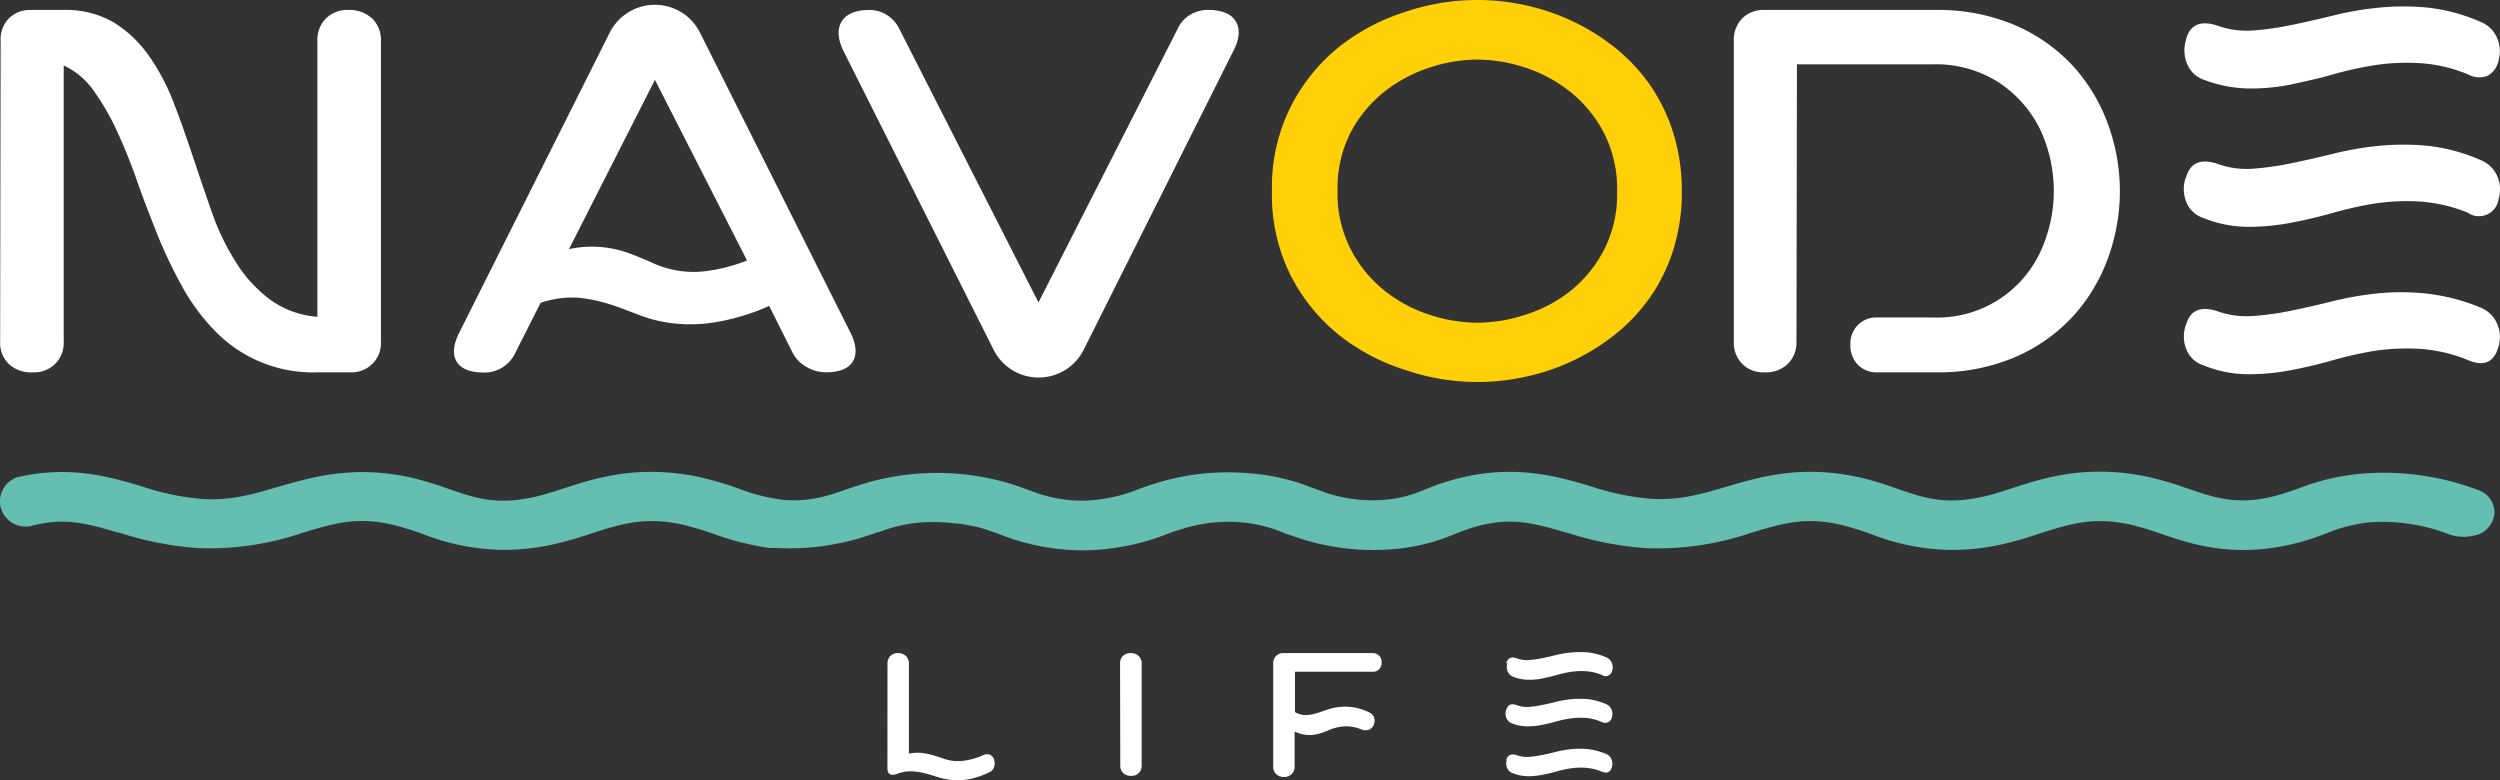
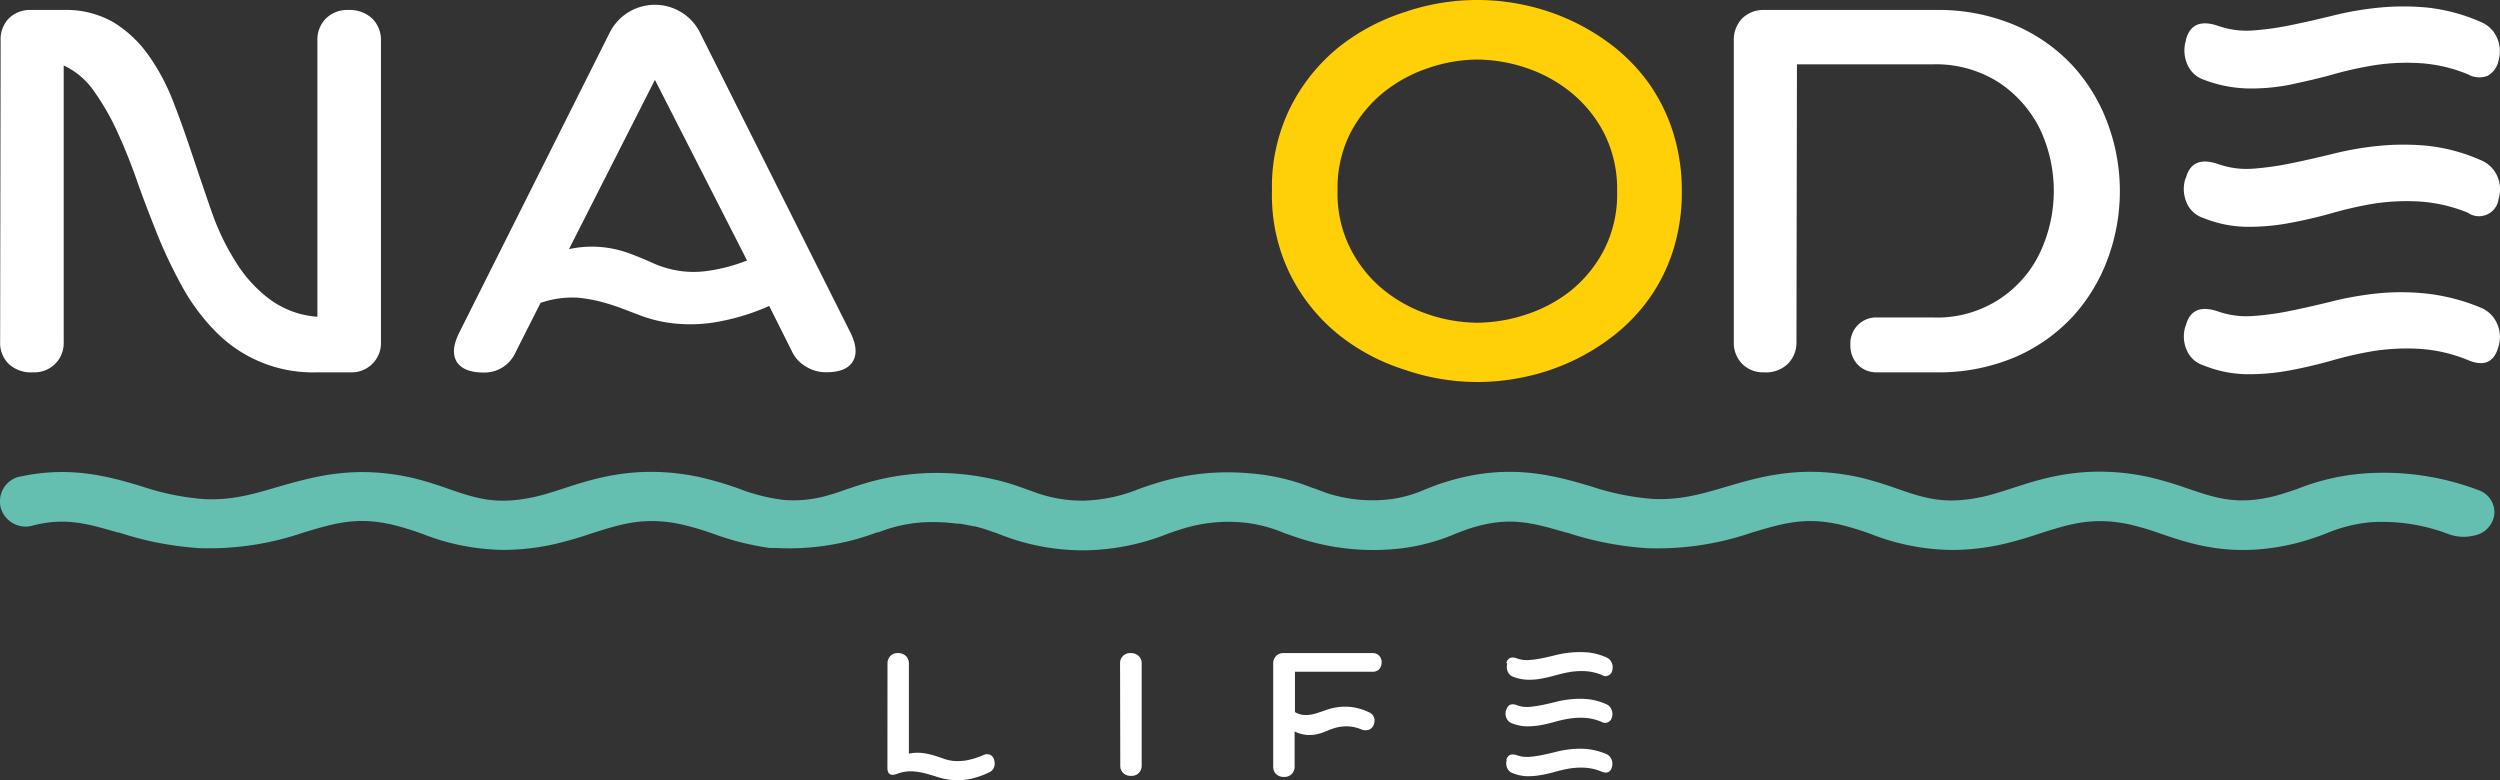
<svg xmlns="http://www.w3.org/2000/svg" id="Слой_1" data-name="Слой 1" viewBox="0 0 356.34 111.21">
  <rect x="0" y="0" width="356.34" height="111.21" fill="#333333" stroke="none" />
  <defs>
    <style>.cls-1{fill:#fff;}.cls-2{fill:#ffd008;}.cls-3{fill:#65bfb0;}</style>
  </defs>
  <title>navode-08-2</title>
  <path class="cls-1" d="M.07,5.78A4.29,4.29,0,0,1,1.22,2.64,4.29,4.29,0,0,1,4.4,1.42H9a13.56,13.56,0,0,1,7.18,1.77,17.09,17.09,0,0,1,5,4.73,30.06,30.06,0,0,1,3.58,6.8c1,2.53,1.88,5.13,2.77,7.78s1.78,5.28,2.69,7.88a34.52,34.52,0,0,0,3.39,7,19.5,19.5,0,0,0,4.76,5.24,13,13,0,0,0,6.85,2.53V5.78a4.27,4.27,0,0,1,1.21-3.14,4.32,4.32,0,0,1,3.2-1.22,4.73,4.73,0,0,1,3.4,1.22,4.25,4.25,0,0,1,1.25,3.14V48.72a4.17,4.17,0,0,1-4,4.35H45.22a19.39,19.39,0,0,1-14.69-6,29,29,0,0,1-4.61-6.27,69.44,69.44,0,0,1-3.5-7.34c-1-2.53-2-5.07-2.88-7.6S17.71,21,16.7,18.78A35,35,0,0,0,13.38,13,10.79,10.79,0,0,0,9.06,9.33V48.72a4.16,4.16,0,0,1-4,4.35H4.63A4.62,4.62,0,0,1,1.2,51.85,4.18,4.18,0,0,1,0,48.72Z" transform="translate(0.02 0)" />
  <path class="cls-1" d="M86.91,4.6a7.21,7.21,0,0,1,9.71-3.12h0l.48.27a7.09,7.09,0,0,1,2.62,2.84l21.5,42.86c.84,1.72.93,3.09.3,4.1s-1.9,1.51-3.77,1.51a5.38,5.38,0,0,1-2.84-.78,4.83,4.83,0,0,1-2-2.1l-3.29-6.57a31.89,31.89,0,0,1-8,2.37,21.93,21.93,0,0,1-6,.07,19.75,19.75,0,0,1-4.72-1.22c-1.36-.51-2.72-1.07-4.17-1.51a21.92,21.92,0,0,0-4.39-.89,13.9,13.9,0,0,0-5.31.74l-3.54,7a4.85,4.85,0,0,1-4.55,2.93c-1.92,0-3.2-.51-3.84-1.51s-.54-2.38.3-4.1ZM81.08,35.51a15.36,15.36,0,0,1,8.67.63c1.11.41,2.18.86,3.21,1.32a14.38,14.38,0,0,0,3.39,1.07,13.66,13.66,0,0,0,4.28.11,24.41,24.41,0,0,0,5.83-1.51L93.33,11.38Z" transform="translate(0.02 0)" />
-   <path class="cls-1" d="M147.92,53.81a7.16,7.16,0,0,1-6.29-3.91L120.27,7.4q-1.33-2.64-.33-4.32c.66-1.1,2-1.66,4-1.66a4.64,4.64,0,0,1,2.43.7,4.92,4.92,0,0,1,1.7,1.81L148,43.11l19.84-39a4.46,4.46,0,0,1,1.77-2,5,5,0,0,1,2.51-.7c2,0,3.36.55,4,1.63s.56,2.48-.33,4.2L154.42,49.9a7.16,7.16,0,0,1-6.28,3.91Z" transform="translate(0.02 0)" />
  <path class="cls-2" d="M239.7,27.25a27.28,27.28,0,0,1-1.22,8.37,24.88,24.88,0,0,1-3.35,6.82,25.56,25.56,0,0,1-5,5.28,30.92,30.92,0,0,1-12.8,6,31.71,31.71,0,0,1-17.08-1,29.32,29.32,0,0,1-9.45-5,26,26,0,0,1-6.86-8.48,25.57,25.57,0,0,1-2.66-12,25.57,25.57,0,0,1,2.66-12,26.14,26.14,0,0,1,6.86-8.52,29.62,29.62,0,0,1,9.41-5,31.91,31.91,0,0,1,17.08-1,31.17,31.17,0,0,1,12.8,6,26.07,26.07,0,0,1,5,5.28,25.46,25.46,0,0,1,3.35,6.82A27.7,27.7,0,0,1,239.7,27.25Zm-9.22,0A17.65,17.65,0,0,0,228.63,19a18.42,18.42,0,0,0-4.73-5.83,20.44,20.44,0,0,0-6.41-3.5,22.21,22.21,0,0,0-7-1.18,21.81,21.81,0,0,0-6.93,1.21,20.48,20.48,0,0,0-6.42,3.5,18.39,18.39,0,0,0-4.72,5.83,17.38,17.38,0,0,0-1.79,8.2,17.24,17.24,0,0,0,1.84,8.22,18.1,18.1,0,0,0,4.71,5.86,20.31,20.31,0,0,0,6.42,3.51A22.18,22.18,0,0,0,210.54,46a22.55,22.55,0,0,0,7-1.18A20.2,20.2,0,0,0,224,41.33a18.35,18.35,0,0,0,4.67-5.83A17.49,17.49,0,0,0,230.48,27.25Z" transform="translate(0.02 0)" />
  <path class="cls-1" d="M275.8,1.42a28.08,28.08,0,0,1,11.51,2.22,24.35,24.35,0,0,1,8.23,5.86,25,25,0,0,1,4.94,8.3,27.74,27.74,0,0,1,0,18.89,25,25,0,0,1-4.94,8.3,24.38,24.38,0,0,1-8.23,5.87,27.91,27.91,0,0,1-11.51,2.21h-8.26A3.68,3.68,0,0,1,264.8,52a3.93,3.93,0,0,1-1.07-2.92,3.67,3.67,0,0,1,3.5-3.83h8.23a16.19,16.19,0,0,0,15.34-9.34,20.69,20.69,0,0,0,0-17.41A17,17,0,0,0,285,11.83a16.62,16.62,0,0,0-9.59-2.66h-19.3l-.07,39.55a4.24,4.24,0,0,1-1.22,3.13,4.43,4.43,0,0,1-3.35,1.22,4.2,4.2,0,0,1-3.18-1.22,4.28,4.28,0,0,1-1.18-3.13V5.78a4.36,4.36,0,0,1,1.18-3.14,4.29,4.29,0,0,1,3.18-1.22Z" transform="translate(0.02 0)" />
  <path class="cls-1" d="M311.56,5.63q.88-3.24,4.65-1.92a12.2,12.2,0,0,0,4.94.63,41.73,41.73,0,0,0,5.46-.78c1.92-.39,3.91-.85,6-1.36a44.15,44.15,0,0,1,6.45-1.11,35.59,35.59,0,0,1,7,0,25.86,25.86,0,0,1,7.57,2.06,4.26,4.26,0,0,1,2.24,2.18,4.68,4.68,0,0,1,.26,3.21,3.21,3.21,0,0,1-1.55,2.25,3.24,3.24,0,0,1-2.8-.18A21.24,21.24,0,0,0,344.85,9a30.36,30.36,0,0,0-6.39.29,52.22,52.22,0,0,0-6,1.33c-2,.57-4,1-6,1.44a28.82,28.82,0,0,1-6,.55,18.67,18.67,0,0,1-6.31-1.23,3.92,3.92,0,0,1-2.4-2.21,4.94,4.94,0,0,1-.18-3.47Zm0,19.7q.88-3.25,4.65-1.92a12.2,12.2,0,0,0,4.94.63,41.73,41.73,0,0,0,5.46-.78c1.92-.39,3.91-.85,6-1.36a44.15,44.15,0,0,1,6.45-1.11,35.59,35.59,0,0,1,7,0,25.55,25.55,0,0,1,7.57,2.06A4.32,4.32,0,0,1,355.88,25a4.59,4.59,0,0,1,.25,3.3A2.82,2.82,0,0,1,353,30.8a2.65,2.65,0,0,1-1.24-.47,21.78,21.78,0,0,0-7-1.61,31.05,31.05,0,0,0-6.39.3,53.65,53.65,0,0,0-6,1.36q-3,.84-6,1.4a31.82,31.82,0,0,1-6,.55,17.1,17.1,0,0,1-6.31-1.25,3.87,3.87,0,0,1-2.4-2.18,4.83,4.83,0,0,1-.18-3.43Zm0,21c.59-2.16,2.14-2.79,4.65-1.91a12.37,12.37,0,0,0,4.94.62,40.08,40.08,0,0,0,5.46-.77q2.88-.59,6-1.37a47,47,0,0,1,6.45-1.1,34.12,34.12,0,0,1,7,.07,28.34,28.34,0,0,1,7.56,2,4.32,4.32,0,0,1,2.25,2.18,4.65,4.65,0,0,1,.25,3.28q-.9,3.45-4.35,2a21.72,21.72,0,0,0-7-1.61,31.05,31.05,0,0,0-6.39.3,53.65,53.65,0,0,0-6,1.36q-3,.85-6,1.41a31.82,31.82,0,0,1-6,.55,16.87,16.87,0,0,1-6.31-1.26,3.83,3.83,0,0,1-2.4-2.17,4.83,4.83,0,0,1-.18-3.43Z" transform="translate(0.02 0)" />
  <path class="cls-3" d="M355.52,73.19v.06a3.52,3.52,0,0,1-2.89,3.08,6.21,6.21,0,0,1-3.57-.17A26.41,26.41,0,0,0,338,74.43,21.24,21.24,0,0,0,331.63,76a38.73,38.73,0,0,1-4.19,1.38c-8.95,2.27-15,.22-19.39-1.28a40.85,40.85,0,0,0-4.62-1.37c-5.27-1.1-8.58,0-12.77,1.33-1.7.58-3.41,1.08-5.15,1.49a33.25,33.25,0,0,1-7.37.84,32.55,32.55,0,0,1-11.61-2.32c-1.31-.47-2.64-.88-4-1.23-5.14-1.22-8.21-.31-12.85,1.07a41.36,41.36,0,0,1-14.88,2.23,46.06,46.06,0,0,1-11.45-2.22h-.1c-4.92-1.43-8.17-2.38-13.76-.6-.64.22-1.35.48-2.06.76a28.38,28.38,0,0,1-7.63,2.07,34,34,0,0,1-14.58-1.42L183.08,76a20,20,0,0,0-6.18-1.55,22,22,0,0,0-8.6,1c-.7.21-1.36.44-2,.68a33.21,33.21,0,0,1-11.61,2.31A32.29,32.29,0,0,1,142.07,76l-.33-.11-1.19-.41c-.54-.17-1.09-.33-1.64-.46h-.11l-1-.2c-.37-.07-.74-.14-1.11-.18h-.23l-.57-.06a25.9,25.9,0,0,0-4.49-.12,20.7,20.7,0,0,0-6.21,1.42H125a35.67,35.67,0,0,1-14.54,2.22,3.09,3.09,0,0,1-.43,0h-.37a39.12,39.12,0,0,1-8.18-2.08A42.35,42.35,0,0,0,97,74.72c-5.27-1.1-8.58,0-12.77,1.33q-2.54.87-5.15,1.49a33.25,33.25,0,0,1-7.37.84,32.55,32.55,0,0,1-11.61-2.32c-1.31-.47-2.64-.88-4-1.23-5.14-1.22-8.25-.31-12.85,1.07a41.36,41.36,0,0,1-14.84,2.23,46.06,46.06,0,0,1-11.45-2.22H16.8c-4.43-1.29-7.51-2.19-12.15-1L4.3,75h0A3.7,3.7,0,0,1,0,72H0v-.12A3.61,3.61,0,0,1,2.52,68h0L3,67.9c7.2-1.52,12.66.07,17.2,1.43a36.56,36.56,0,0,0,8.84,1.81c4,.2,7-.7,10.58-1.75C44.53,68,50.52,66.18,59,68.17c1.64.42,3.27.92,4.87,1.5,4,1.37,6.83,2.36,12.35,1.15,1.34-.3,2.77-.77,4.16-1.22,4.42-1.44,10.49-3.42,19.17-1.63a51,51,0,0,1,5.67,1.65,26.24,26.24,0,0,0,6.41,1.63,17.28,17.28,0,0,0,6.11-.57c.91-.25,1.83-.54,2.73-.88l.86-.28.34-.12c.93-.3,1.81-.58,2.75-.83a36.35,36.35,0,0,1,19.84.46c.62.21,1.22.41,1.83.64l1.11.39h0a19.59,19.59,0,0,0,7.26,1.3,22.44,22.44,0,0,0,7.8-1.64c.85-.31,1.64-.58,2.49-.84A34.27,34.27,0,0,1,178,67.46a30,30,0,0,1,9,2.06l.26.08,1.75.65a21.05,21.05,0,0,0,9.12.91,17.75,17.75,0,0,0,5-1.41l.52-.2c.69-.27,1.4-.55,2.2-.79,9.06-2.89,15.59-1,20.83.54a36.56,36.56,0,0,0,8.84,1.81c4,.2,7-.7,10.58-1.75,4.9-1.44,10.89-3.21,19.36-1.22,1.64.42,3.27.92,4.87,1.5,4,1.37,6.83,2.36,12.35,1.15,1.34-.3,2.77-.77,4.16-1.22,4.42-1.44,10.49-3.42,19.17-1.63a50.33,50.33,0,0,1,5.78,1.69c4.12,1.4,7.11,2.41,12.48,1.06,1.05-.29,2.12-.64,3.16-1a32.4,32.4,0,0,1,9.6-2.21,38.15,38.15,0,0,1,16.22,2.38A3.34,3.34,0,0,1,355.52,73.19Z" transform="translate(0.02 0)" />
  <path class="cls-3" d="M137,69.58a23.15,23.15,0,0,0-8.33.64c-.77.21-1.59.48-2.44.75a21.2,21.2,0,0,1,6.28-1.51A25.9,25.9,0,0,1,137,69.58Z" transform="translate(0.02 0)" />
  <path class="cls-3" d="M126,71a35.62,35.62,0,0,1-4.17,1.36,29.79,29.79,0,0,1-10.84.84,3.09,3.09,0,0,0,.43,0A35.68,35.68,0,0,0,126,71Z" transform="translate(0.02 0)" />
  <path class="cls-1" d="M126.48,94.57a1.5,1.5,0,0,1,.4-1.06,1.41,1.41,0,0,1,1.08-.42,1.58,1.58,0,0,1,1.15.42,1.44,1.44,0,0,1,.42,1.06v12.85a6.32,6.32,0,0,1,1.94-.09,10.44,10.44,0,0,1,1.55.33c.47.14.94.29,1.4.46a6.32,6.32,0,0,0,1.49.34,7.33,7.33,0,0,0,1.81-.08,10.67,10.67,0,0,0,2.39-.74,1.21,1.21,0,0,1,1-.06,1.13,1.13,0,0,1,.6.86,1.5,1.5,0,0,1-.08,1,1.22,1.22,0,0,1-.67.65,11.73,11.73,0,0,1-3,1,9.18,9.18,0,0,1-2.4.07,9.75,9.75,0,0,1-2-.42c-.61-.2-1.21-.38-1.8-.53a9.4,9.4,0,0,0-1.83-.27,5.62,5.62,0,0,0-2.11.37q-1.35.48-1.35-.87Z" transform="translate(0.02 0)" />
  <path class="cls-1" d="M159.63,94.57A1.41,1.41,0,0,1,161,93.09h.14a1.58,1.58,0,0,1,1.15.42,1.44,1.44,0,0,1,.42,1.06v14.55a1.45,1.45,0,0,1-.41,1.06,1.41,1.41,0,0,1-1.06.41,1.58,1.58,0,0,1-1.17-.41,1.45,1.45,0,0,1-.41-1.06Z" transform="translate(0.02 0)" />
  <path class="cls-1" d="M195.61,93.09a1.24,1.24,0,0,1,1.3,1.18v.12a1.35,1.35,0,0,1-.35,1,1.25,1.25,0,0,1-.95.36H184.56v5.75a3,3,0,0,0,1.47.42,5,5,0,0,0,1.43-.21c.48-.14,1-.31,1.52-.5a8.56,8.56,0,0,1,1.73-.42,7.82,7.82,0,0,1,2,0,8.46,8.46,0,0,1,2.5.78,1.23,1.23,0,0,1,.58.61,1.22,1.22,0,0,1,.07.86,1.33,1.33,0,0,1-.65.93,1.51,1.51,0,0,1-1.18,0,5.65,5.65,0,0,0-1.94-.44,6.31,6.31,0,0,0-1.56.16,8.1,8.1,0,0,0-1.36.47,8.82,8.82,0,0,1-1.34.46,5.06,5.06,0,0,1-1.5.14,5.24,5.24,0,0,1-1.82-.49v5a1.42,1.42,0,0,1-1.37,1.47h-.11a1.54,1.54,0,0,1-1.16-.41,1.39,1.39,0,0,1-.41-1.06V94.57a1.44,1.44,0,0,1,.4-1.06,1.39,1.39,0,0,1,1.07-.42Z" transform="translate(0.02 0)" />
  <path class="cls-1" d="M214.68,94.52c.2-.73.73-1,1.58-.65a4.29,4.29,0,0,0,1.67.21,14.45,14.45,0,0,0,1.85-.26c.65-.13,1.33-.29,2-.46A14.85,14.85,0,0,1,224,93a13.51,13.51,0,0,1,2.38,0,8.77,8.77,0,0,1,2.56.7,1.41,1.41,0,0,1,.76.74,1.58,1.58,0,0,1,.09,1.09,1,1,0,0,1-1,.85.86.86,0,0,1-.43-.15,7.34,7.34,0,0,0-2.35-.56,10.53,10.53,0,0,0-2.17.1,17.83,17.83,0,0,0-2,.45c-.67.19-1.35.35-2,.48a9.61,9.61,0,0,1-2,.19,6.26,6.26,0,0,1-2.14-.41,1.31,1.31,0,0,1-.81-.75,1.71,1.71,0,0,1-.06-1.18Zm0,6.67c.2-.73.73-1,1.58-.65a4.12,4.12,0,0,0,1.67.22,14.47,14.47,0,0,0,1.85-.27c.65-.13,1.33-.28,2-.46a14.82,14.82,0,0,1,2.18-.37,11.83,11.83,0,0,1,2.38,0,8.77,8.77,0,0,1,2.56.7,1.38,1.38,0,0,1,.76.74,1.55,1.55,0,0,1,.09,1.08,1,1,0,0,1-1.52.7,7.34,7.34,0,0,0-2.35-.56,10.53,10.53,0,0,0-2.17.1,17.83,17.83,0,0,0-2.05.45c-.67.19-1.35.35-2,.48a11.19,11.19,0,0,1-2,.18,6,6,0,0,1-2.14-.42,1.35,1.35,0,0,1-.81-.74,1.66,1.66,0,0,1-.06-1.16Zm0,7.13c.2-.73.73-.95,1.58-.65a4.29,4.29,0,0,0,1.67.21,14.45,14.45,0,0,0,1.85-.26c.65-.13,1.33-.29,2-.46a14.85,14.85,0,0,1,2.18-.38,11.83,11.83,0,0,1,2.38,0,9.88,9.88,0,0,1,2.56.68,1.41,1.41,0,0,1,.76.74,1.58,1.58,0,0,1,.09,1.09c-.2.78-.69,1-1.47.7a7.34,7.34,0,0,0-2.35-.56,10.53,10.53,0,0,0-2.17.1,17.83,17.83,0,0,0-2,.45c-.67.19-1.35.35-2,.47a11.2,11.2,0,0,1-2,.19,5.84,5.84,0,0,1-2.14-.43,1.3,1.3,0,0,1-.81-.73,1.69,1.69,0,0,1-.06-1.17Z" transform="translate(0.02 0)" />
</svg>